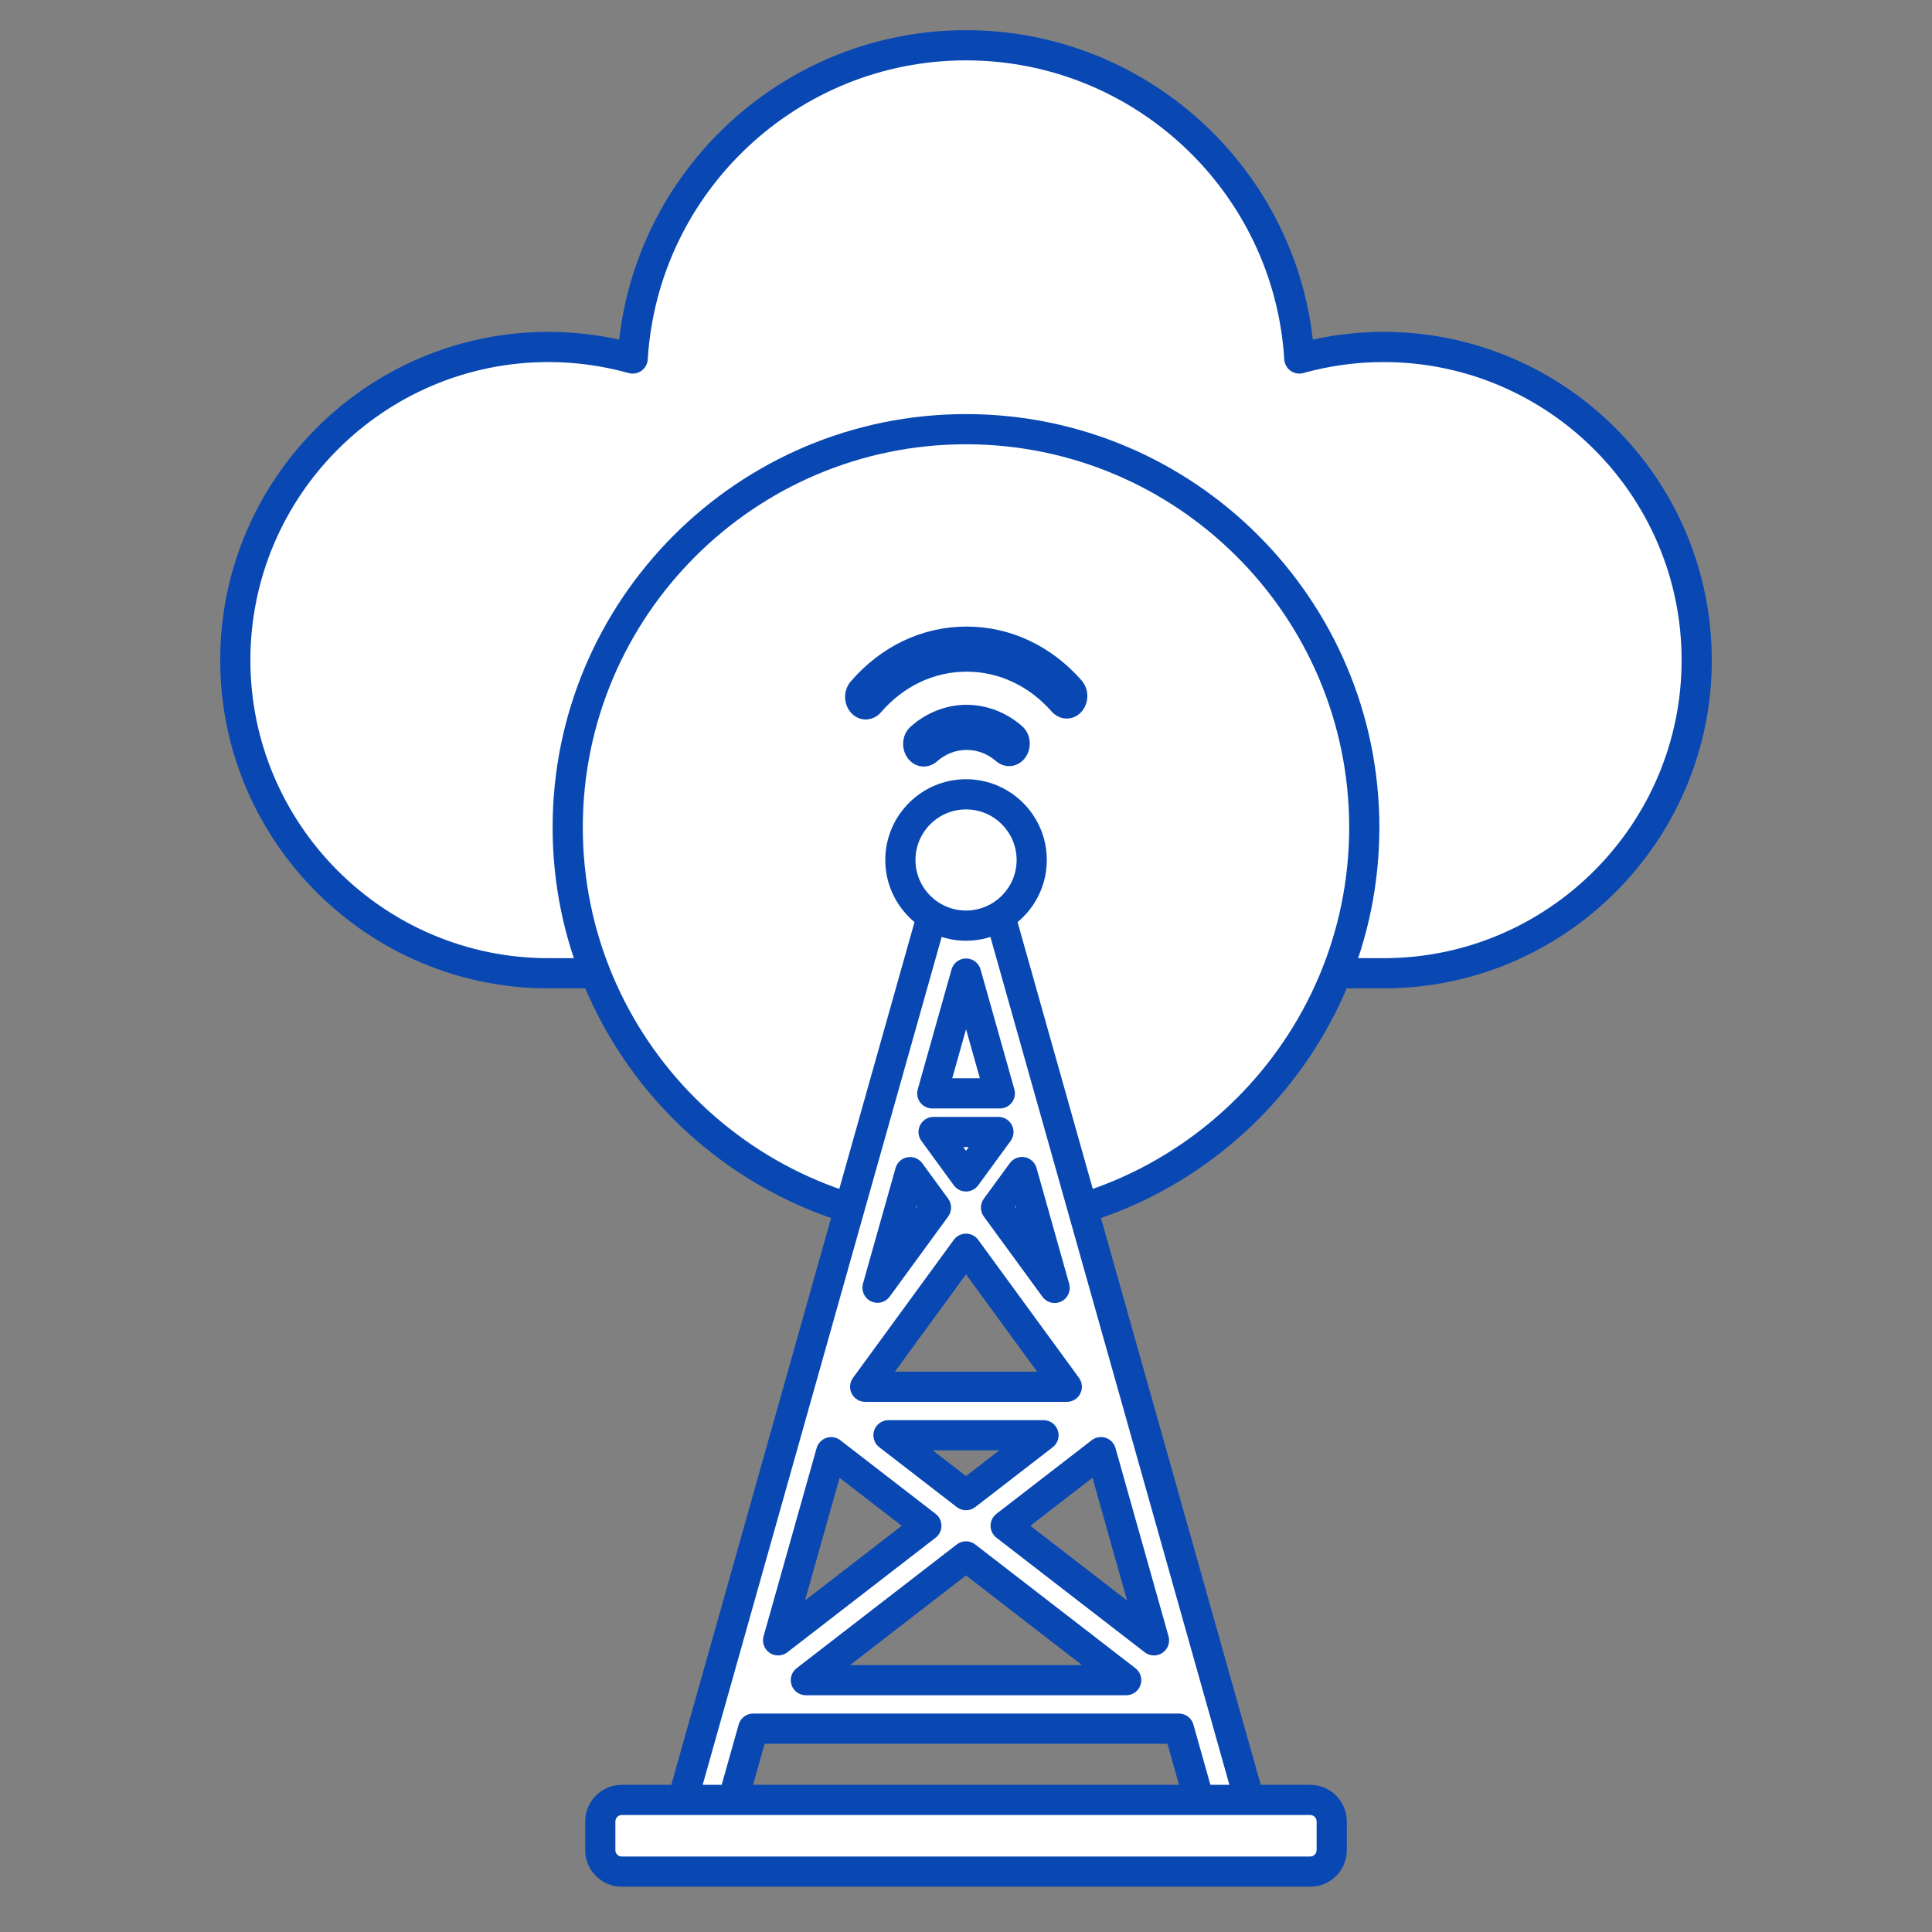
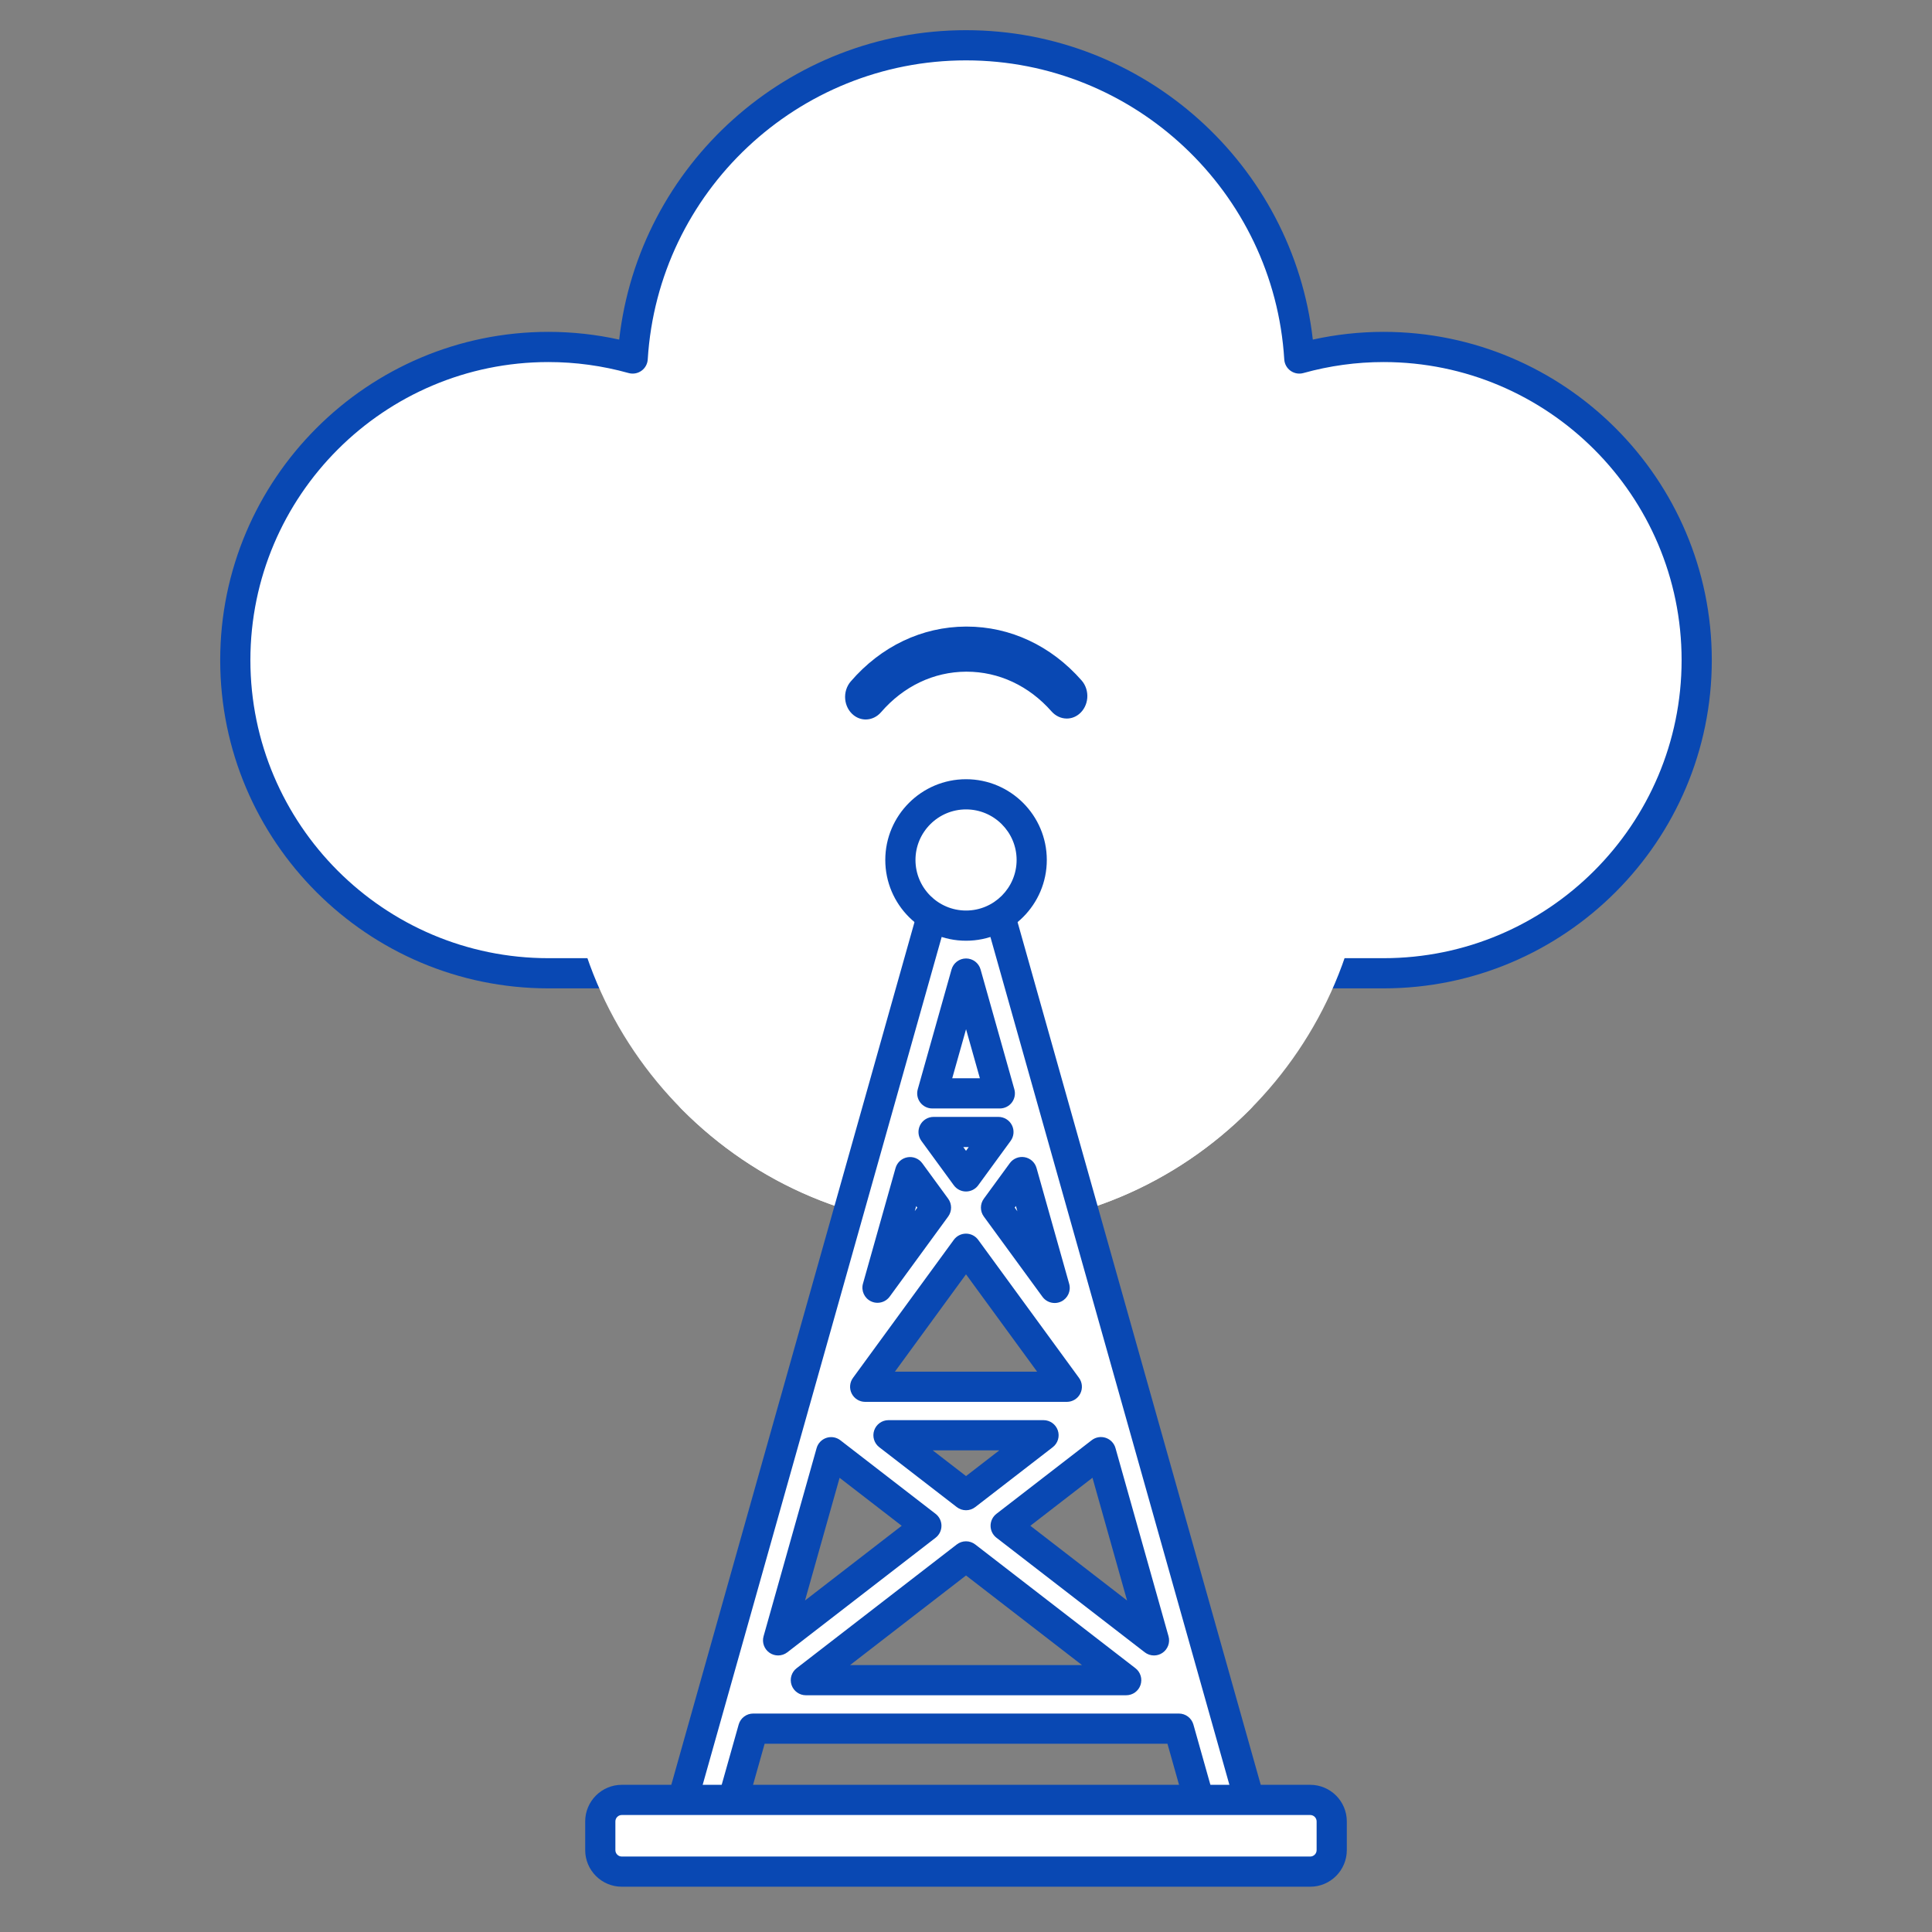
<svg xmlns="http://www.w3.org/2000/svg" version="1.1" width="512" height="512" x="0" y="0" viewBox="0 0 256 256" style="enable-background:new 0 0 512 512" xml:space="preserve" class="">
  <rect x="0" y="0" width="256" height="256" fill="#808080" stroke="none" />
  <g>
    <path d="m183.327 45.973c-3.868 0-7.607.541-11.159 1.53-1.426-23.158-20.65-41.503-44.168-41.503s-42.743 18.345-44.168 41.504c-3.552-.99-7.292-1.53-11.159-1.53-22.917 0-41.495 18.578-41.495 41.495s18.578 41.495 41.495 41.495h110.654c22.917 0 41.495-18.578 41.495-41.495s-18.578-41.496-41.495-41.496z" fill="#FFFFFF" data-original="#e0ebfc" class="" />
    <path d="m183.326 130.964h-110.653c-23.983 0-43.495-19.512-43.495-43.495s19.512-43.495 43.495-43.495c3.147 0 6.289.344 9.372 1.024 2.626-23.176 22.368-40.998 45.955-40.998s43.328 17.822 45.955 40.998c3.083-.68 6.225-1.024 9.371-1.024 23.983 0 43.495 19.512 43.495 43.495s-19.511 43.495-43.495 43.495zm-110.653-82.99c-21.778 0-39.495 17.717-39.495 39.495s17.717 39.495 39.495 39.495h110.653c21.777 0 39.495-17.717 39.495-39.495s-17.718-39.495-39.495-39.495c-3.578 0-7.152.49-10.622 1.457-.581.163-1.204.053-1.697-.298-.492-.35-.799-.903-.836-1.506-1.367-22.221-19.891-39.627-42.171-39.627s-40.804 17.406-42.171 39.627c-.037.603-.344 1.156-.836 1.506-.492.351-1.117.459-1.697.298-3.47-.967-7.044-1.457-10.623-1.457z" fill="#0948B3" data-original="#3762cc" class="" />
    <path d="m128 159.689c27.611 0 50.074-22.457 50.074-50.06s-22.463-50.059-50.074-50.059-50.074 22.457-50.074 50.06 22.463 50.059 50.074 50.059z" fill="#FFFFFF" data-original="#6bdddd" class="" />
    <g fill="#E0EBFC">
      <path d="m128 92.38c-14.278 0-27.684-5.61-37.746-15.797-1.154-1.168-1.154-3.048 0-4.217 10.062-10.186 23.468-15.796 37.746-15.796 14.277 0 27.683 5.61 37.746 15.796 1.155 1.168 1.155 3.048 0 4.217-10.063 10.187-23.469 15.797-37.746 15.797zm-31.259-17.905c8.632 7.7 19.619 11.905 31.259 11.905s22.626-4.206 31.26-11.905c-8.634-7.7-19.62-11.905-31.26-11.905s-22.626 4.205-31.259 11.905z" fill="#FFFFFF" data-original="#e0ebfc" class="" />
      <path d="m128 162.689c-29.265 0-53.074-23.802-53.074-53.06s23.809-53.059 53.074-53.059 53.073 23.802 53.073 53.06-23.808 53.059-53.073 53.059zm0-100.119c-25.957 0-47.074 21.111-47.074 47.06s21.117 47.06 47.074 47.06c25.956 0 47.073-21.111 47.073-47.06s-21.117-47.06-47.073-47.06z" fill="#FFFFFF" data-original="#e0ebfc" class="" />
      <path d="m128 162.689c-14.278 0-27.684-5.61-37.746-15.797-1.154-1.168-1.154-3.048 0-4.217 10.063-10.187 23.468-15.797 37.746-15.797 14.277 0 27.683 5.61 37.746 15.797 1.155 1.168 1.155 3.048 0 4.217-10.063 10.187-23.469 15.797-37.746 15.797zm-31.259-17.905c8.632 7.7 19.619 11.905 31.259 11.905s22.626-4.206 31.26-11.905c-8.634-7.7-19.62-11.905-31.26-11.905-11.64-.001-22.627 4.205-31.259 11.905z" fill="#FFFFFF" data-original="#e0ebfc" class="" />
      <path d="m128 162.689c-17.498 0-31.204-23.307-31.204-53.06s13.706-53.059 31.204-53.059 31.204 23.307 31.204 53.06-13.706 53.059-31.204 53.059zm0-100.119c-13.662 0-25.204 21.551-25.204 47.06s11.542 47.06 25.204 47.06 25.204-21.551 25.204-47.06-11.542-47.06-25.204-47.06z" fill="#FFFFFF" data-original="#e0ebfc" class="" />
      <path d="m177.495 112.629h-98.99c-1.657 0-3-1.343-3-3s1.343-3 3-3h98.99c1.657 0 3 1.343 3 3s-1.343 3-3 3z" fill="#FFFFFF" data-original="#e0ebfc" class="" />
    </g>
-     <path d="m128 164.39c-30.203 0-54.775-24.565-54.775-54.76s24.572-54.761 54.775-54.761 54.774 24.565 54.774 54.761c0 30.194-24.571 54.76-54.774 54.76zm0-105.521c-27.998 0-50.775 22.771-50.775 50.761 0 27.989 22.777 50.76 50.775 50.76 27.997 0 50.774-22.771 50.774-50.76 0-27.99-22.777-50.761-50.774-50.761z" fill="#0948B3" data-original="#3762cc" class="" />
    <path d="m166.691 242.564-15.901-56.41c-.002-.006-.004-.013-.005-.019l-19.687-69.842c-.006-.022-.018-.042-.025-.064-.034-.111-.081-.215-.126-.321-.039-.091-.073-.184-.119-.27s-.105-.163-.159-.245c-.062-.093-.119-.188-.189-.272-.059-.072-.129-.133-.194-.2-.079-.08-.154-.164-.241-.235-.072-.059-.153-.107-.231-.16-.094-.065-.186-.132-.287-.186-.075-.04-.158-.07-.237-.104-.116-.051-.232-.102-.354-.139-.02-.006-.038-.017-.058-.023-.063-.018-.126-.019-.19-.033-.125-.027-.249-.054-.378-.066-.093-.009-.185-.007-.277-.007-.116-.001-.231-.003-.349.009-.105.011-.206.034-.309.055-.08.016-.161.02-.241.042-.025.007-.047.021-.072.028-.097.03-.187.072-.28.11-.105.043-.211.083-.309.136-.072.039-.137.089-.207.134-.105.068-.212.134-.307.213-.065.054-.121.118-.181.177-.086.084-.175.164-.25.257-.06.073-.108.155-.162.233-.063.093-.13.183-.183.281-.043.081-.075.168-.112.254-.048.11-.097.219-.132.335-.007.022-.018.041-.025.063l-19.604 69.547c-.026.07-.044.143-.065.214-.015.05-.031.098-.043.148-.01.042-.021.084-.029.126l-15.852 56.235c-.481 1.707.513 3.482 2.22 3.963.291.082.584.121.873.121 1.402 0 2.691-.925 3.09-2.341l4.299-15.253h56.404l4.299 15.253c.399 1.416 1.687 2.341 3.089 2.341.289 0 .582-.039.873-.121 1.709-.483 2.704-2.257 2.223-3.964zm-46.102-87.249 3.433 4.701-7.75 10.611zm7.417-26.312 4.475 15.875h-8.949zm11.741 41.651-7.77-10.638 3.443-4.713zm1.612 13.1h-26.719l13.36-18.292zm-17.657-33.761h8.597l-4.297 5.886zm14.572 40.184-10.271 7.937-10.274-7.937zm-28.145 2.247 12.62 9.75-19.648 15.182zm-3.348 30.206 21.222-16.399 21.227 16.399zm26.475-20.458 12.625-9.756 7.03 24.941z" fill="#FFFFFF" data-original="#a4c9ff" class="" />
    <path d="m163.597 248.648c-2.321 0-4.383-1.562-5.014-3.798l-3.889-13.796h-53.376l-3.889 13.795c-.63 2.237-2.692 3.799-5.015 3.799-.477 0-.953-.066-1.415-.196-2.766-.78-4.382-3.665-3.604-6.43l15.863-56.294c.018-.073.039-.145.061-.216.033-.114.057-.196.08-.267l19.59-69.496c.017-.06.041-.13.066-.197.048-.141.106-.283.168-.425.082-.196.136-.318.198-.435.078-.145.168-.281.262-.417.131-.198.211-.313.3-.422.108-.131.232-.257.36-.38.15-.152.244-.242.345-.325.132-.11.285-.214.44-.314.179-.12.282-.187.391-.246.139-.076.289-.141.44-.202l.886 1.798-.782-1.841c.104-.044.208-.086.315-.123.079-.031.165-.06.234-.079.11-.032.25-.058.392-.077.164-.034.317-.063.475-.079.183-.019.366-.023.548-.02.198 0 .338.003.479.017.201.019.403.058.607.103.052.002.182.026.313.064.053.015.116.037.176.06.15.049.31.115.469.185.169.07.288.123.402.184.148.081.29.173.428.27.19.126.305.206.413.294.119.097.237.212.353.332l.073.075c.097.094.19.19.276.294.103.124.196.259.285.397.132.193.21.313.279.439.072.135.128.261.18.388l-1.793.894 1.837-.79c.054.124.104.249.147.377.031.081.06.166.079.239l35.582 126.234c.378 1.34.211 2.747-.47 3.961-.68 1.215-1.793 2.092-3.133 2.469-.456.131-.933.197-1.412.197zm-63.793-21.594h56.404c.896 0 1.682.595 1.925 1.458l4.3 15.253c.177.627.865 1.015 1.493.838.313-.088.572-.292.73-.575.158-.282.197-.609.109-.92l-35.566-126.179c-.014-.037-.026-.073-.037-.105-.001-.003-.056-.132-.058-.135l-.04-.098c-.003-.004-.061-.088-.063-.092l-.141-.174s-.049-.051-.084-.086l-.09-.06s-.062-.043-.103-.071l-.224-.095c-.031-.005-.062-.011-.092-.018-.055-.012-.102-.024-.151-.031-.002 0-.119.002-.123.002h-.117c-.002 0-.1.023-.102.024-.042.008-.083.015-.122.021-.001 0-.002 0-.002.001-.006.002-.098.044-.104.047 0 0-.066.027-.112.046-.039.026-.084.057-.089.06l-.177.143s-.053.052-.088.085l-.063.096s-.041.059-.068.099l-.102.242c-.011.034-.023.069-.036.104l-19.576 69.448c-.014.05-.03.1-.048.148-.003.012-.023.089-.027.101l-.029.104c-.009.042-.021.095-.034.137l-15.852 56.235c-.181.643.195 1.314.838 1.496.634.177 1.318-.211 1.495-.838l4.3-15.253c.244-.863 1.031-1.458 1.926-1.458zm49.425-2.424h-42.449c-.855 0-1.616-.544-1.893-1.354s-.007-1.706.669-2.229l21.222-16.399c.721-.557 1.726-.557 2.446 0l21.227 16.399c.677.523.946 1.419.67 2.229s-1.036 1.354-1.892 1.354zm-36.589-4h30.729l-15.367-11.872zm40.271-1.273c-.433 0-.863-.14-1.223-.417l-19.655-15.185c-.49-.378-.777-.963-.777-1.583 0-.619.287-1.204.777-1.583l12.625-9.756c.525-.407 1.22-.525 1.85-.316.632.208 1.118.717 1.298 1.356l7.03 24.941c.234.83-.091 1.717-.806 2.2-.339.23-.729.343-1.119.343zm-16.384-17.185 12.816 9.902-4.584-16.264zm-33.425 17.183c-.39 0-.78-.114-1.119-.342-.715-.483-1.04-1.37-.806-2.2l7.028-24.932c.18-.64.667-1.148 1.297-1.356.63-.21 1.323-.09 1.85.316l12.62 9.75c.49.378.777.963.777 1.583 0 .619-.287 1.204-.777 1.583l-19.648 15.182c-.359.276-.79.416-1.222.416zm8.149-23.538-4.582 16.254 12.81-9.898zm16.751 4.297c-.431 0-.863-.139-1.223-.417l-10.274-7.937c-.677-.523-.946-1.419-.67-2.229s1.037-1.354 1.893-1.354h20.545c.855 0 1.616.544 1.893 1.354s.008 1.706-.67 2.229l-10.271 7.937c-.36.278-.791.417-1.223.417zm-4.413-7.937 4.414 3.41 4.412-3.41zm17.77-6.423h-26.719c-.753 0-1.442-.423-1.783-1.094s-.276-1.477.168-2.085l13.359-18.292c.376-.516.977-.82 1.615-.82s1.238.305 1.615.82l13.359 18.292c.444.608.509 1.414.168 2.085s-1.029 1.094-1.782 1.094zm-22.781-4h18.844l-9.422-12.901zm21.17-9.1c-.622 0-1.229-.29-1.616-.82l-7.771-10.638c-.513-.703-.513-1.657 0-2.359l3.443-4.713c.451-.618 1.216-.924 1.97-.789.753.135 1.363.689 1.57 1.426l4.327 15.352c.263.932-.18 1.917-1.05 2.341-.279.135-.578.2-.873.2zm-5.295-12.638.354.484-.196-.699zm-18.181 12.611c-.295 0-.594-.065-.874-.202-.87-.423-1.313-1.409-1.05-2.341l4.316-15.312c.208-.737.817-1.291 1.571-1.426.755-.136 1.518.171 1.969.789l3.434 4.701c.513.703.513 1.657 0 2.359l-7.75 10.611c-.387.53-.993.821-1.616.821zm5.127-12.813-.185.657.333-.455zm6.602-1.936c-.639 0-1.239-.305-1.615-.82l-4.299-5.885c-.444-.608-.509-1.414-.168-2.085s1.03-1.094 1.783-1.094h8.596c.753 0 1.442.423 1.783 1.094s.276 1.477-.168 2.085l-4.297 5.885c-.376.515-.976.82-1.615.82zm-.361-5.885.361.494.361-.494zm4.84-5.116h-8.949c-.626 0-1.216-.293-1.595-.793-.378-.499-.5-1.147-.33-1.75l4.475-15.875c.243-.862 1.029-1.458 1.925-1.458.896 0 1.682.595 1.925 1.458l4.474 15.875c.17.603.048 1.25-.33 1.75s-.969.793-1.595.793zm-6.307-4h3.666l-1.833-6.502z" fill="#0948B3" data-original="#3762cc" class="" />
    <path d="m173.609 248h-91.218c-1.574 0-2.851-1.276-2.851-2.851v-3.801c0-1.574 1.276-2.851 2.851-2.851h91.217c1.574 0 2.851 1.276 2.851 2.851v3.801c0 1.575-1.276 2.851-2.85 2.851z" fill="#FFFFFF" data-original="#f9a7a7" class="" />
    <path d="m173.608 250h-91.217c-2.674 0-4.85-2.176-4.85-4.851v-3.801c0-2.675 2.176-4.851 4.85-4.851h91.217c2.675 0 4.851 2.176 4.851 4.851v3.801c0 2.675-2.176 4.851-4.851 4.851zm-91.217-9.502c-.469 0-.85.381-.85.851v3.801c0 .469.381.851.85.851h91.217c.469 0 .851-.381.851-.851v-3.801c0-.469-.382-.851-.851-.851z" fill="#0948B3" data-original="#3762cc" class="" />
    <circle cx="128.006" cy="113.95" fill="#FFFFFF" r="8.7" data-original="#f9a7a7" class="" />
    <path d="m128.006 124.651c-5.9 0-10.701-4.8-10.701-10.701 0-5.9 4.8-10.7 10.701-10.7 5.9 0 10.701 4.8 10.701 10.7 0 5.901-4.801 10.701-10.701 10.701zm0-17.401c-3.695 0-6.701 3.006-6.701 6.7 0 3.695 3.006 6.701 6.701 6.701s6.701-3.006 6.701-6.701c0-3.694-3.006-6.7-6.701-6.7z" fill="#0948B3" data-original="#3762cc" class="" />
-     <path d="m135.441 96.223c-2.083-1.828-4.695-2.834-7.407-2.834-2.679.013-5.3 1.044-7.38 2.904-.648.579-1.007 1.439-.985 2.359.023.928.427 1.777 1.109 2.33.473.383 1.035.586 1.626.586.635 0 1.259-.242 1.758-.682 1.119-.987 2.468-1.512 3.927-1.519 1.422 0 2.765.513 3.886 1.482.496.429 1.114.665 1.741.665.599 0 1.168-.208 1.644-.601.677-.559 1.073-1.412 1.087-2.34.014-.92-.353-1.777-1.006-2.35z" fill="#0948B3" data-original="#f9cfcf" class="" />
    <path d="m143.317 90.161c-4.04-4.602-9.452-7.137-15.24-7.137h-.092c-5.824.027-11.244 2.613-15.264 7.28-.54.627-.806 1.479-.729 2.336.075.838.473 1.606 1.095 2.109.473.383 1.035.586 1.624.586.762 0 1.502-.35 2.03-.961 2.976-3.445 6.979-5.353 11.272-5.373h.068c4.267 0 8.264 1.871 11.255 5.267.527.599 1.262.942 2.015.942.598 0 1.166-.208 1.644-.603.615-.508 1.006-1.28 1.073-2.118.069-.857-.204-1.706-.751-2.328z" fill="#0948B3" data-original="#f9cfcf" class="" />
    <path d="m150.955 84.031c-5.818-7.227-14.16-11.372-22.886-11.372h-.133c-8.777.041-17.128 4.265-22.911 11.587-1.037 1.313-.831 3.3.453 4.34.478.387 1.044.591 1.639.592.796 0 1.549-.375 2.065-1.029 4.746-6.011 11.592-9.478 18.782-9.512h.108c7.149 0 13.987 3.403 18.761 9.335.517.642 1.264 1.01 2.051 1.01.603 0 1.176-.21 1.66-.609 1.273-1.051 1.461-3.039.411-4.342z" fill="#FFFFFF" data-original="#f9a7a7" class="" />
  </g>
</svg>